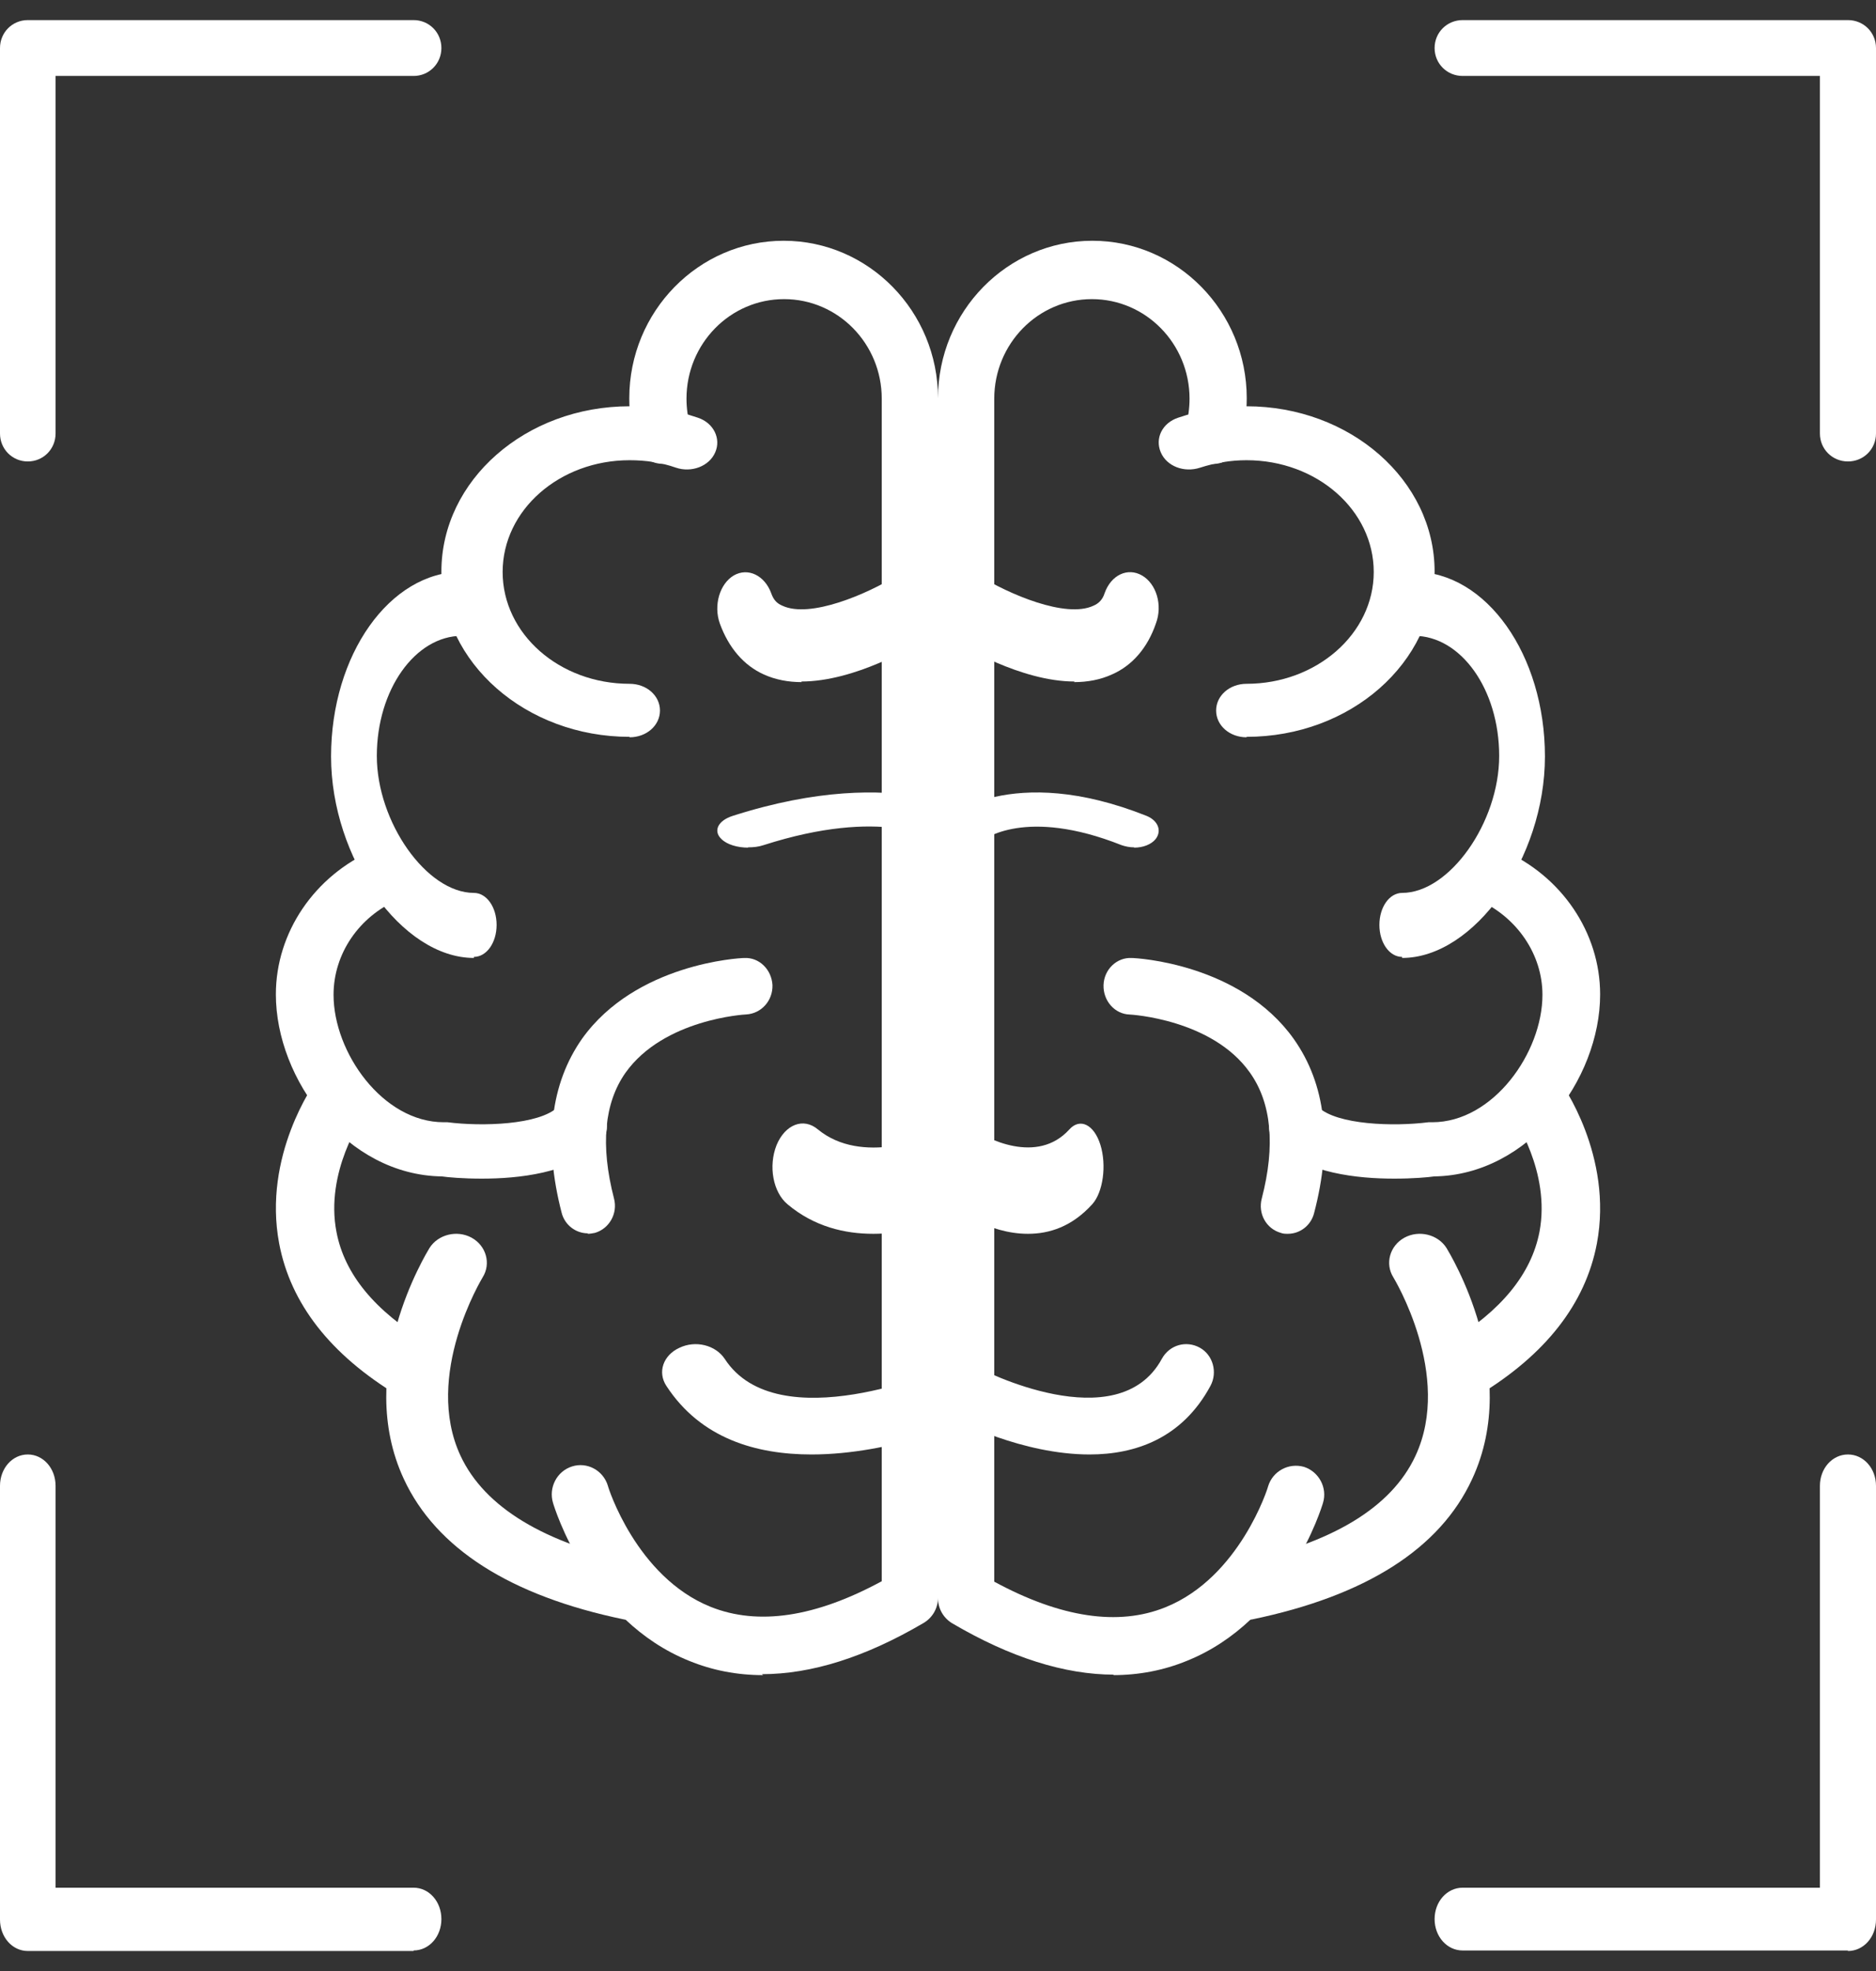
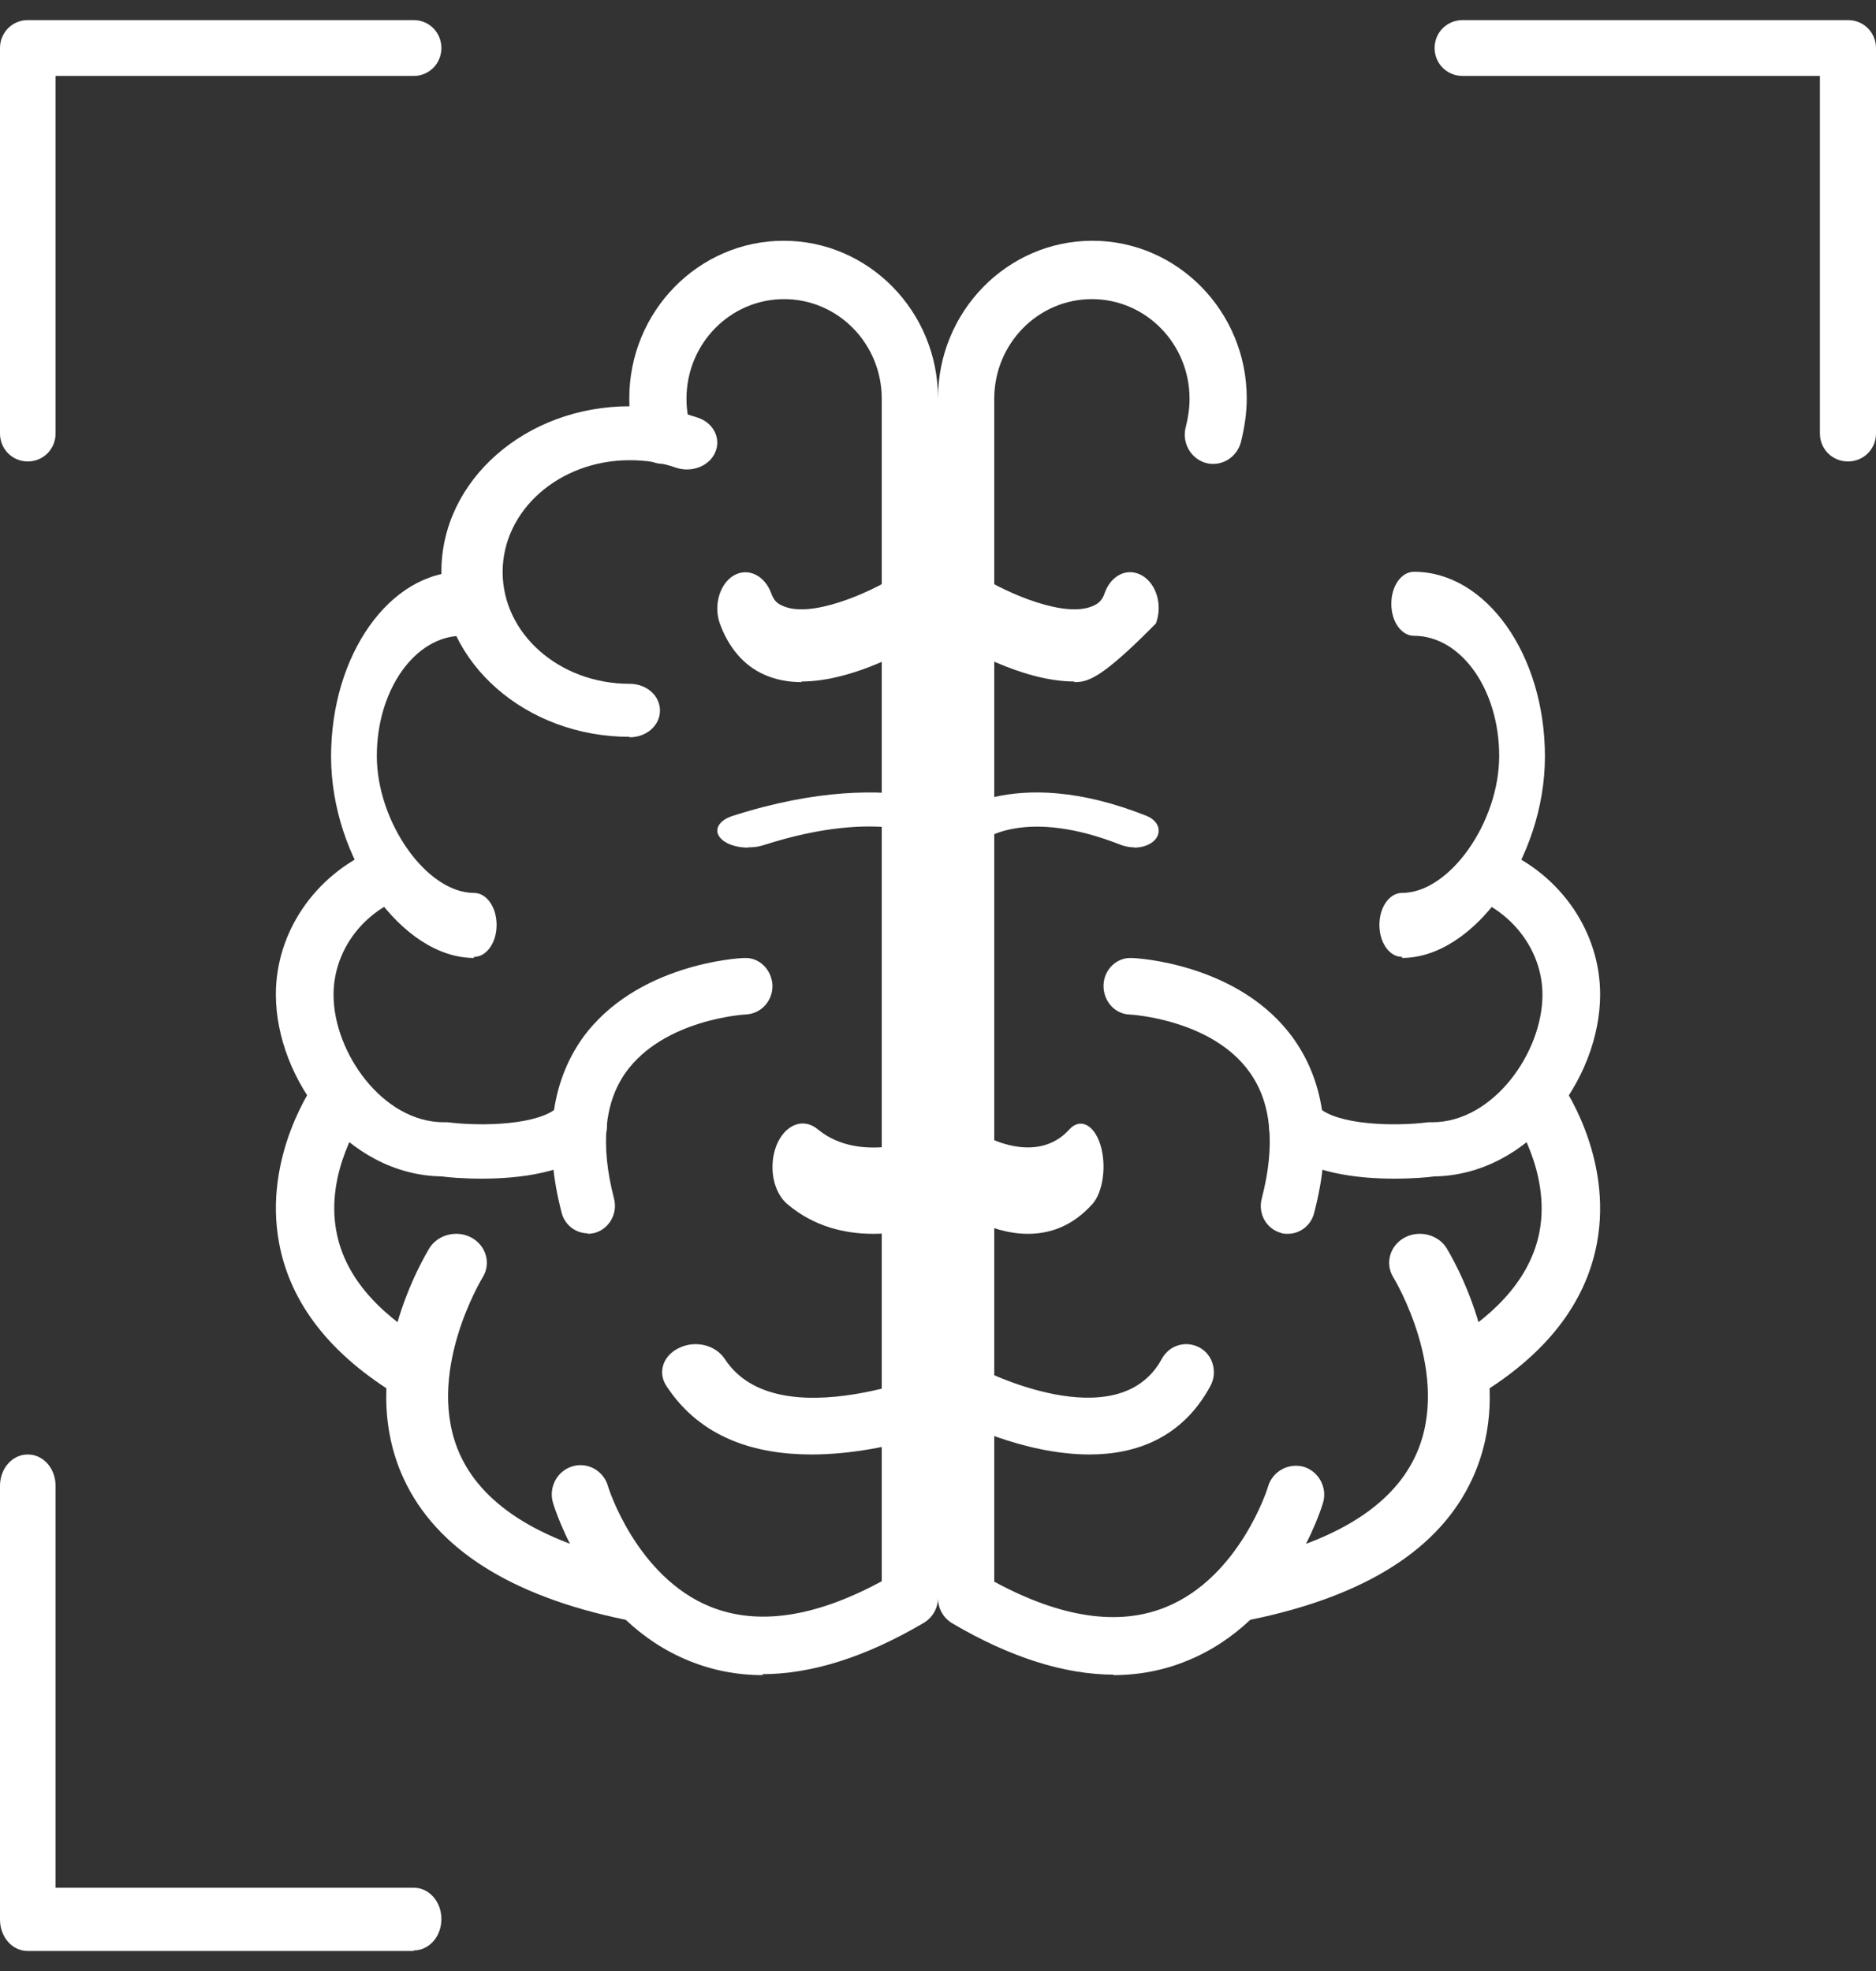
<svg xmlns="http://www.w3.org/2000/svg" width="59" height="62" viewBox="0 0 59 62" fill="none">
  <rect x="0" y="0" width="59" height="62" fill="#333333" stroke="none" />
  <path d="M24.002 52.691C23.183 52.691 22.409 52.542 21.677 52.243C18.519 50.975 17.437 47.424 17.393 47.275C17.247 46.798 17.51 46.276 17.993 46.126C18.461 45.977 18.972 46.246 19.119 46.738C19.119 46.768 20.011 49.603 22.35 50.543C23.841 51.139 25.64 50.871 27.731 49.737V12.542C27.731 10.811 26.356 9.409 24.66 9.409C22.964 9.409 21.59 10.811 21.59 12.542C21.59 12.84 21.634 13.139 21.707 13.422C21.853 13.899 21.575 14.422 21.093 14.556C20.625 14.69 20.113 14.422 19.981 13.929C19.85 13.482 19.791 13.004 19.791 12.527C19.791 9.797 21.97 7.573 24.646 7.573C27.321 7.573 29.5 9.797 29.5 12.527V50.259C29.5 50.587 29.325 50.886 29.047 51.05C27.219 52.124 25.523 52.661 23.958 52.661" fill="white" />
  <path d="M19.801 23.177C16.544 23.177 13.882 20.847 13.882 17.978C13.882 15.11 16.529 12.779 19.801 12.779C20.537 12.779 21.257 12.903 21.946 13.138C22.447 13.303 22.682 13.8 22.494 14.227C22.306 14.669 21.743 14.876 21.257 14.71C20.788 14.545 20.302 14.476 19.801 14.476C17.593 14.476 15.808 16.048 15.808 17.992C15.808 19.937 17.593 21.509 19.801 21.509C20.334 21.509 20.756 21.881 20.756 22.35C20.756 22.819 20.334 23.191 19.801 23.191" fill="white" />
  <path d="M14.904 30.132C12.634 30.132 10.412 26.997 10.412 23.795C10.412 20.593 12.26 17.985 14.53 17.985C14.927 17.985 15.243 18.431 15.243 18.992C15.243 19.553 14.927 19.999 14.53 19.999C13.056 19.999 11.851 21.699 11.851 23.778C11.851 25.858 13.418 28.086 14.904 28.086C15.302 28.086 15.618 28.531 15.618 29.093C15.618 29.654 15.302 30.099 14.904 30.099" fill="white" />
  <path d="M15.151 37.074C14.561 37.074 14.089 37.032 13.897 37.004C10.903 36.962 8.676 33.959 8.676 31.277C8.676 29.336 9.886 27.548 11.744 26.738C12.201 26.542 12.732 26.738 12.953 27.157C13.16 27.59 12.953 28.093 12.511 28.302C11.287 28.833 10.49 30.006 10.49 31.291C10.49 33.107 12.039 35.3 13.956 35.3C14 35.3 14.03 35.3 14.074 35.3C15.165 35.439 16.95 35.383 17.54 34.825C17.894 34.49 18.469 34.49 18.823 34.825C19.177 35.16 19.177 35.705 18.823 36.04C17.908 36.906 16.301 37.074 15.151 37.074Z" fill="white" />
  <path d="M12.969 44.015C12.819 44.015 12.655 43.968 12.507 43.89C10.39 42.61 9.137 41.003 8.78 39.115C8.258 36.353 9.883 34.074 9.957 33.981C10.255 33.559 10.837 33.481 11.239 33.793C11.642 34.121 11.716 34.714 11.418 35.135C11.418 35.135 10.211 36.852 10.583 38.756C10.837 40.082 11.791 41.237 13.431 42.22C13.863 42.485 14.012 43.063 13.759 43.531C13.595 43.843 13.282 44.015 12.969 44.015Z" fill="white" />
  <path d="M19.839 50.956C19.839 50.956 19.697 50.956 19.634 50.941C16.049 50.2 13.712 48.702 12.701 46.523C11.122 43.128 13.412 39.421 13.506 39.258C13.775 38.828 14.375 38.68 14.833 38.932C15.291 39.184 15.449 39.747 15.18 40.177C15.165 40.207 13.301 43.261 14.486 45.796C15.243 47.412 17.123 48.554 20.06 49.162C20.581 49.266 20.913 49.755 20.802 50.244C20.707 50.674 20.297 50.956 19.855 50.956" fill="white" />
  <path d="M18.487 38.794C18.11 38.794 17.761 38.535 17.663 38.145C17.091 35.936 17.314 34.089 18.305 32.674C19.994 30.307 23.261 30.134 23.4 30.134C23.875 30.105 24.266 30.495 24.294 30.985C24.308 31.476 23.945 31.88 23.47 31.909C23.428 31.909 20.874 32.054 19.673 33.742C19.003 34.695 18.878 36.023 19.31 37.697C19.436 38.174 19.157 38.65 18.71 38.78C18.64 38.794 18.556 38.809 18.487 38.809" fill="white" />
  <path d="M23.527 26.662C23.195 26.662 22.863 26.566 22.689 26.392C22.421 26.139 22.579 25.808 23.053 25.66C28.345 23.97 30.919 25.721 31.03 25.791C31.362 26.026 31.283 26.357 30.856 26.54C30.445 26.723 29.829 26.679 29.498 26.453C29.403 26.392 27.76 25.381 24.016 26.583C23.858 26.636 23.7 26.653 23.527 26.653" fill="white" />
  <path d="M25.523 45.75C23.793 45.75 22.045 45.258 20.959 43.596C20.671 43.162 20.858 42.627 21.367 42.395C21.876 42.15 22.503 42.309 22.792 42.742C24.454 45.302 29.663 43.06 29.714 43.032C30.223 42.815 30.851 42.974 31.122 43.407C31.377 43.841 31.19 44.376 30.681 44.608C30.511 44.68 28.051 45.75 25.523 45.75Z" fill="white" />
  <path d="M25.215 21.456C24.793 21.456 24.386 21.381 24.021 21.214C23.395 20.934 22.915 20.375 22.638 19.611C22.434 19.034 22.638 18.363 23.075 18.102C23.526 17.841 24.051 18.102 24.255 18.661C24.327 18.866 24.429 18.978 24.604 19.052C25.478 19.462 27.283 18.68 28.215 18.102C28.652 17.822 29.191 18.065 29.409 18.624C29.627 19.201 29.438 19.872 29.001 20.151C28.754 20.319 26.89 21.437 25.201 21.437" fill="white" />
  <path d="M27.459 38.809C26.572 38.809 25.607 38.587 24.766 37.879C24.314 37.502 24.159 36.683 24.423 36.019C24.688 35.377 25.264 35.133 25.731 35.532C27.086 36.639 29.218 35.842 29.919 35.443C30.402 35.178 30.962 35.51 31.165 36.196C31.367 36.883 31.118 37.68 30.635 37.968C30.542 38.012 29.125 38.809 27.475 38.809" fill="white" />
  <path d="M35.042 52.676C33.492 52.676 31.781 52.139 29.953 51.064C29.675 50.9 29.5 50.602 29.5 50.273V12.528C29.5 9.797 31.679 7.573 34.355 7.573C37.031 7.573 39.21 9.797 39.21 12.528C39.21 13.006 39.137 13.469 39.02 13.931C38.873 14.424 38.376 14.693 37.908 14.558C37.426 14.409 37.163 13.902 37.294 13.424C37.367 13.14 37.411 12.842 37.411 12.543C37.411 10.812 36.036 9.409 34.34 9.409C32.644 9.409 31.269 10.812 31.269 12.543V49.751C33.361 50.885 35.174 51.154 36.651 50.557C38.99 49.617 39.882 46.781 39.882 46.751C40.029 46.273 40.526 46.005 41.008 46.139C41.476 46.288 41.754 46.796 41.608 47.273C41.564 47.423 40.482 50.975 37.323 52.243C36.592 52.542 35.817 52.691 34.998 52.691" fill="white" />
-   <path d="M39.204 23.191C38.67 23.191 38.247 22.819 38.247 22.35C38.247 21.881 38.67 21.509 39.204 21.509C41.4 21.509 43.204 19.937 43.204 17.992C43.204 16.048 41.416 14.476 39.204 14.476C38.702 14.476 38.216 14.558 37.745 14.71C37.243 14.876 36.694 14.669 36.506 14.227C36.318 13.786 36.553 13.303 37.055 13.138C37.745 12.903 38.467 12.779 39.204 12.779C42.467 12.779 45.118 15.11 45.118 17.978C45.118 20.847 42.467 23.177 39.204 23.177" fill="white" />
  <path d="M44.096 30.099C43.698 30.099 43.382 29.654 43.382 29.093C43.382 28.532 43.698 28.086 44.096 28.086C45.582 28.086 47.149 25.874 47.149 23.778C47.149 21.682 45.944 19.999 44.47 19.999C44.072 19.999 43.757 19.553 43.757 18.992C43.757 18.431 44.072 17.985 44.47 17.985C46.74 17.985 48.588 20.593 48.588 23.795C48.588 26.997 46.365 30.132 44.096 30.132" fill="white" />
  <path d="M43.849 37.074C42.699 37.074 41.092 36.906 40.177 36.04C39.823 35.705 39.823 35.16 40.177 34.825C40.531 34.49 41.106 34.49 41.46 34.825C42.05 35.384 43.835 35.44 44.926 35.3C44.97 35.3 45 35.3 45.044 35.3C46.961 35.3 48.51 33.108 48.51 31.292C48.51 30.022 47.713 28.849 46.489 28.304C46.032 28.109 45.84 27.592 46.047 27.159C46.253 26.726 46.799 26.545 47.256 26.74C49.114 27.55 50.324 29.337 50.324 31.278C50.324 33.959 48.097 36.962 45.103 37.004C44.911 37.032 44.439 37.074 43.849 37.074Z" fill="white" />
  <path d="M46.032 44.015C45.718 44.015 45.405 43.843 45.241 43.531C44.988 43.079 45.137 42.486 45.569 42.221C47.209 41.239 48.163 40.069 48.417 38.744C48.774 36.856 47.597 35.157 47.582 35.141C47.269 34.72 47.358 34.127 47.761 33.8C48.163 33.472 48.73 33.566 49.043 33.987C49.117 34.081 50.742 36.358 50.221 39.118C49.863 41.005 48.611 42.611 46.494 43.89C46.344 43.983 46.195 44.015 46.032 44.015Z" fill="white" />
  <path d="M39.145 50.956C38.703 50.956 38.292 50.674 38.198 50.244C38.087 49.755 38.419 49.266 38.94 49.162C41.877 48.554 43.757 47.427 44.515 45.796C45.699 43.261 43.836 40.207 43.82 40.177C43.551 39.747 43.709 39.184 44.167 38.932C44.625 38.68 45.225 38.828 45.494 39.258C45.588 39.421 47.878 43.128 46.299 46.523C45.288 48.717 42.951 50.2 39.366 50.941C39.287 50.941 39.224 50.956 39.161 50.956" fill="white" />
  <path d="M40.505 38.809C40.436 38.809 40.352 38.809 40.282 38.78C39.822 38.65 39.557 38.173 39.683 37.696C40.115 36.033 39.989 34.688 39.306 33.734C38.122 32.057 35.557 31.912 35.529 31.912C35.055 31.898 34.692 31.478 34.706 30.987C34.72 30.495 35.124 30.105 35.598 30.134C35.738 30.134 39 30.307 40.687 32.678C41.69 34.095 41.913 35.932 41.328 38.158C41.23 38.549 40.882 38.809 40.505 38.809Z" fill="white" />
  <path d="M35.662 26.653C35.535 26.653 35.396 26.627 35.27 26.583C32.246 25.382 30.93 26.409 30.88 26.453C30.614 26.679 30.121 26.714 29.792 26.531C29.463 26.348 29.4 26.018 29.665 25.791C29.754 25.713 31.803 23.972 36.054 25.661C36.421 25.809 36.547 26.131 36.345 26.392C36.206 26.566 35.94 26.662 35.675 26.662" fill="white" />
  <path d="M34.266 45.75C32.16 45.75 30.11 44.693 29.968 44.605C29.544 44.388 29.374 43.852 29.601 43.403C29.827 42.968 30.35 42.795 30.774 43.026C30.816 43.056 35.157 45.301 36.542 42.737C36.783 42.302 37.306 42.157 37.73 42.389C38.154 42.621 38.296 43.171 38.069 43.592C37.179 45.243 35.708 45.75 34.266 45.75Z" fill="white" />
-   <path d="M33.794 21.437C32.107 21.437 30.245 20.301 29.998 20.151C29.562 19.872 29.373 19.183 29.591 18.624C29.809 18.065 30.333 17.822 30.784 18.102C31.714 18.68 33.517 19.462 34.39 19.052C34.565 18.978 34.681 18.847 34.739 18.661C34.943 18.083 35.466 17.841 35.917 18.102C36.368 18.363 36.571 19.034 36.353 19.611C36.092 20.375 35.612 20.934 34.972 21.214C34.608 21.381 34.201 21.456 33.779 21.456" fill="white" />
+   <path d="M33.794 21.437C32.107 21.437 30.245 20.301 29.998 20.151C29.562 19.872 29.373 19.183 29.591 18.624C29.809 18.065 30.333 17.822 30.784 18.102C31.714 18.68 33.517 19.462 34.39 19.052C34.565 18.978 34.681 18.847 34.739 18.661C34.943 18.083 35.466 17.841 35.917 18.102C36.368 18.363 36.571 19.034 36.353 19.611C34.608 21.381 34.201 21.456 33.779 21.456" fill="white" />
  <path d="M32.321 38.809C31.084 38.809 30.021 38.011 29.951 37.966C29.578 37.678 29.403 36.902 29.555 36.193C29.706 35.505 30.115 35.151 30.488 35.439C31.025 35.838 32.625 36.636 33.629 35.528C33.967 35.151 34.411 35.373 34.609 36.015C34.807 36.658 34.691 37.501 34.352 37.878C33.71 38.587 32.998 38.809 32.333 38.809" fill="white" />
  <path d="M0.874 14.515C0.387 14.515 0 14.126 0 13.636V1.511C0 1.021 0.387 0.632 0.874 0.632H13.008C13.495 0.632 13.882 1.021 13.882 1.511C13.882 2 13.495 2.389 13.008 2.389H1.748V13.636C1.748 14.126 1.361 14.515 0.874 14.515Z" fill="white" />
-   <path d="M58.118 61.352H46C45.508 61.352 45.118 60.914 45.118 60.364C45.118 59.814 45.508 59.377 46 59.377H57.236V46.737C57.236 46.187 57.626 45.75 58.118 45.75C58.61 45.75 59 46.187 59 46.737V60.38C59 60.931 58.61 61.368 58.118 61.368" fill="white" />
  <path d="M13.008 61.368H0.874C0.387 61.368 0 60.931 0 60.38V46.737C0 46.187 0.387 45.75 0.874 45.75C1.361 45.75 1.748 46.187 1.748 46.737V59.377H13.008C13.495 59.377 13.882 59.814 13.882 60.364C13.882 60.914 13.495 61.351 13.008 61.351" fill="white" />
  <path d="M58.118 14.515C57.626 14.515 57.236 14.126 57.236 13.636V2.389H46C45.508 2.389 45.118 2 45.118 1.511C45.118 1.021 45.508 0.632 46 0.632H58.118C58.61 0.632 59 1.021 59 1.511V13.636C59 14.126 58.61 14.515 58.118 14.515Z" fill="white" />
</svg>